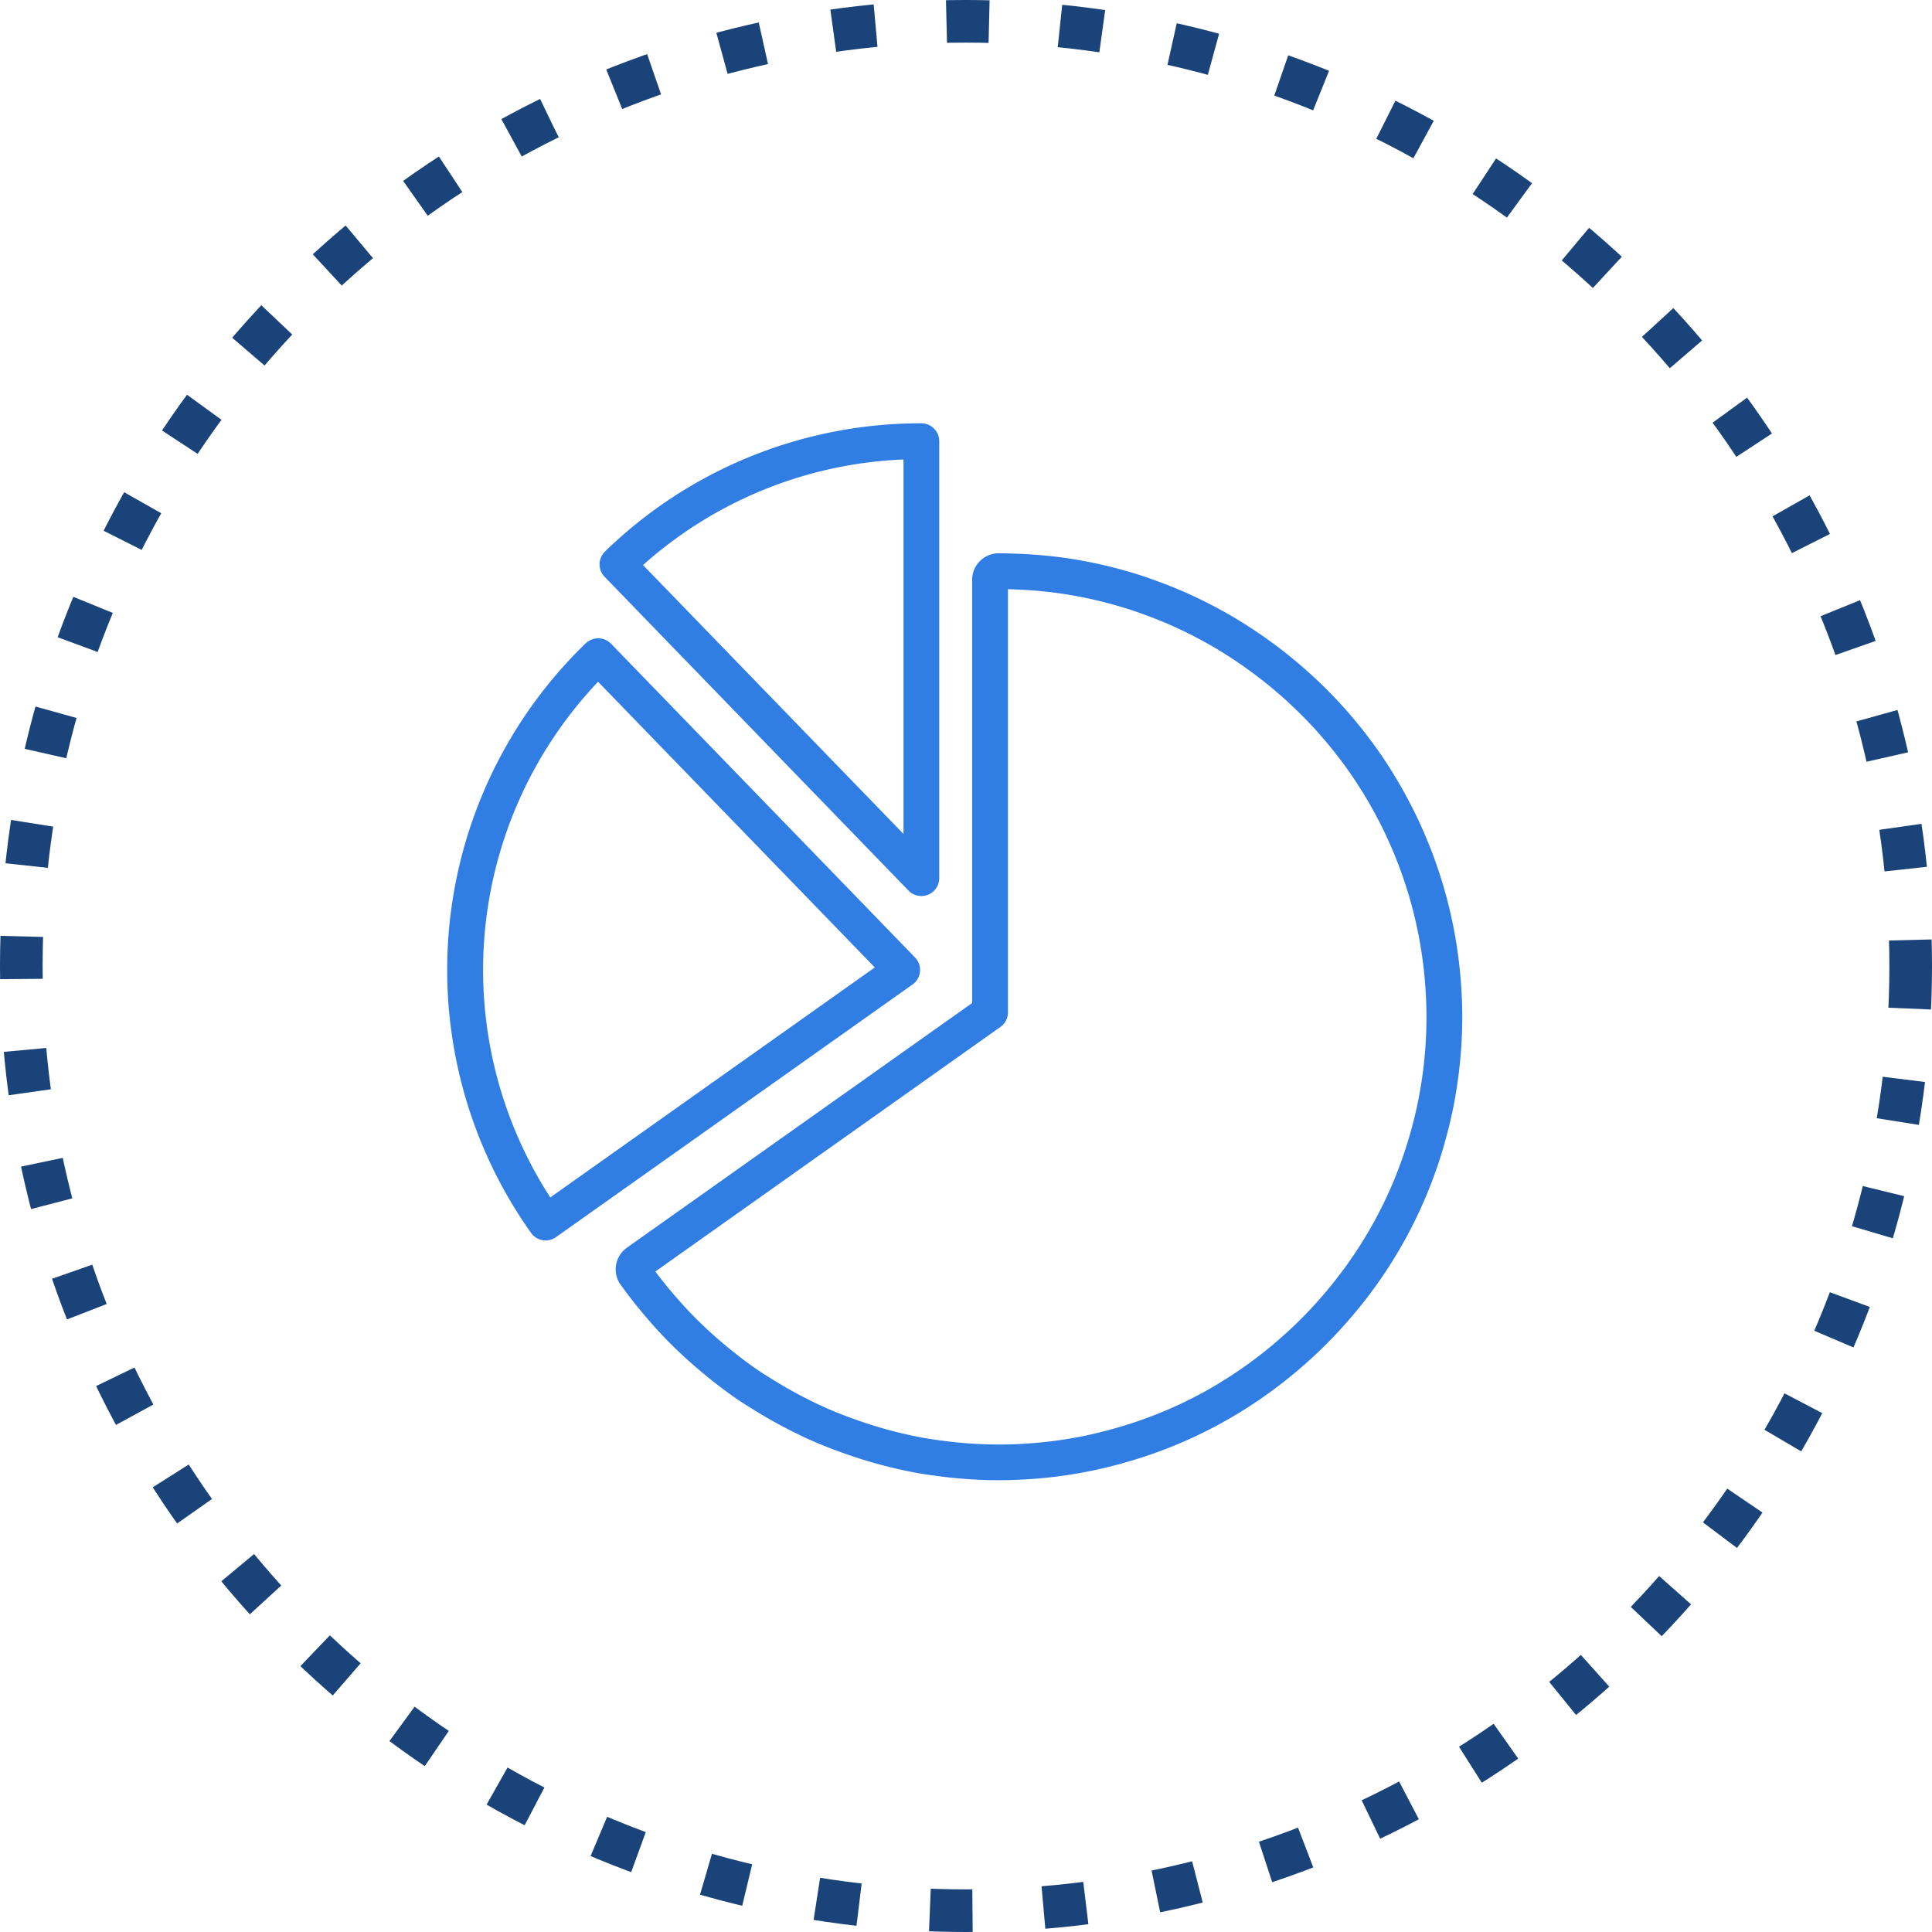
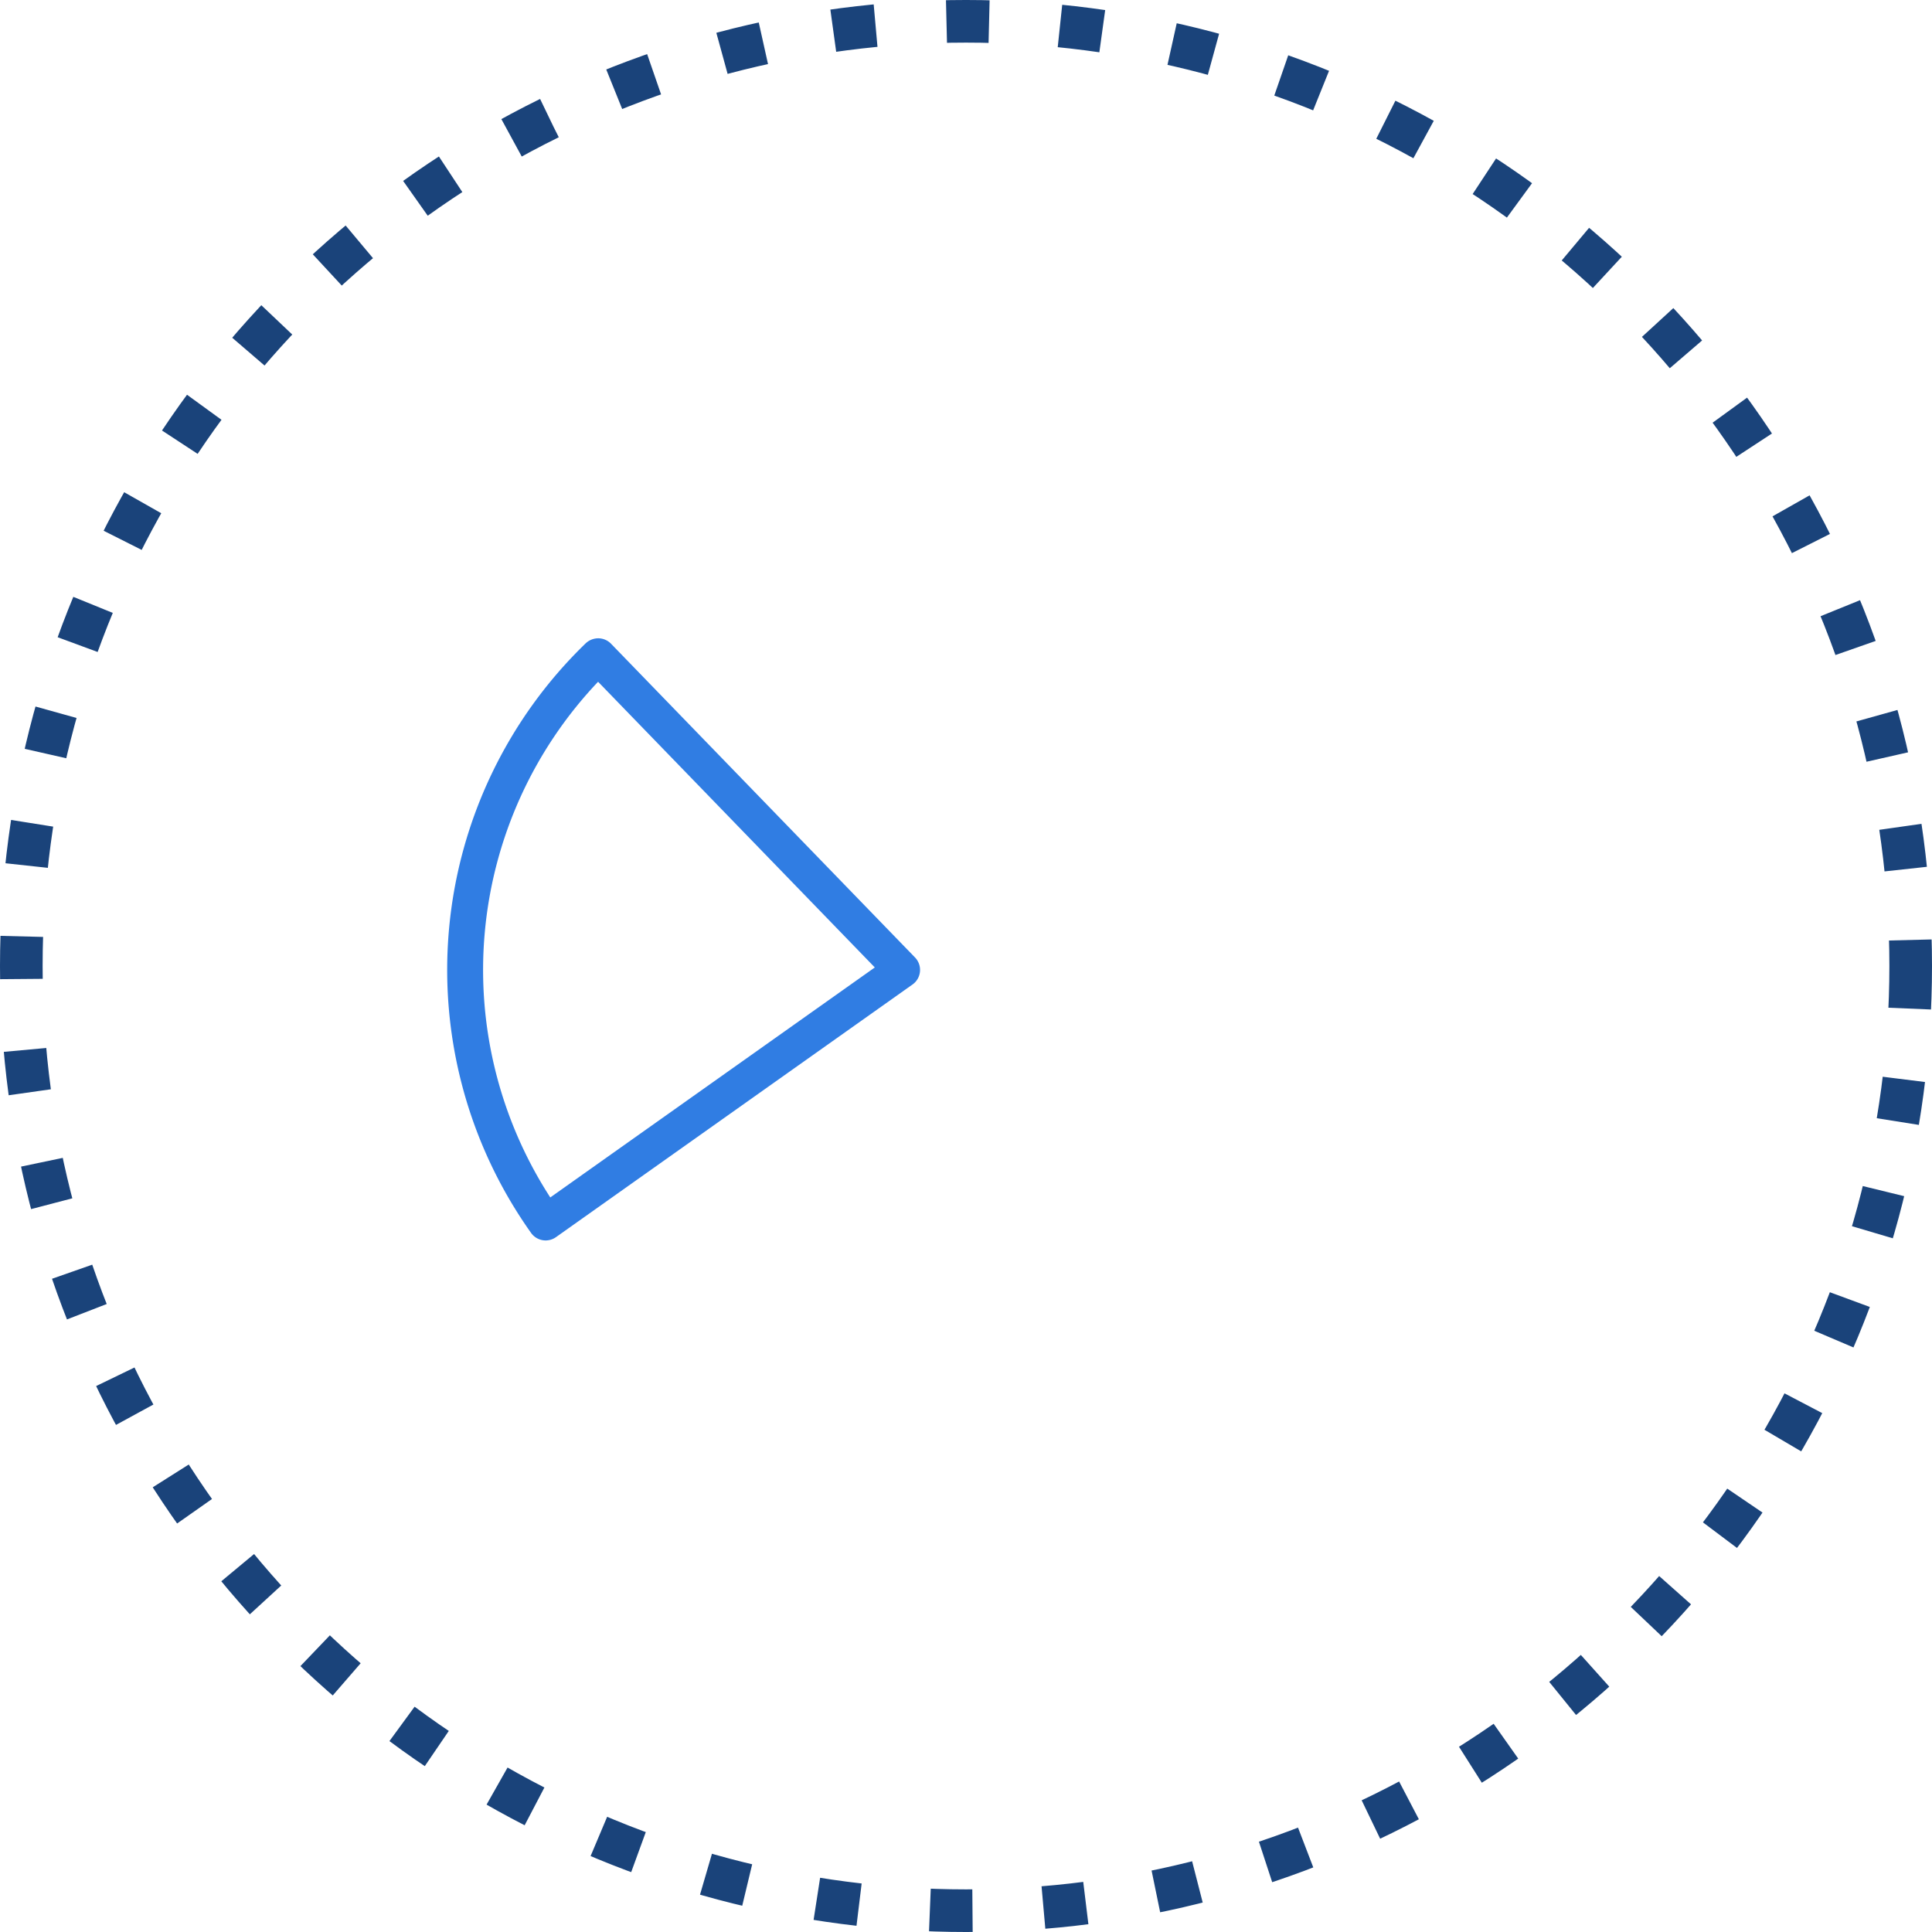
<svg xmlns="http://www.w3.org/2000/svg" width="136" height="136" viewBox="0 0 136 136">
  <g id="fragmented-markets" transform="translate(-1250 -2503)">
    <g id="Ellipse_34" data-name="Ellipse 34" transform="translate(1250 2503)" fill="none" stroke="#1a437a" stroke-width="3" stroke-dasharray="3 5">
      <circle cx="68" cy="68" r="68" stroke="none" />
      <circle cx="68" cy="68" r="66.5" fill="none" />
    </g>
    <g id="pie_chart" transform="translate(1274.699 2527.798)">
      <g id="Group_152" data-name="Group 152" transform="translate(6.789 5)">
-         <path id="Path_242" data-name="Path 242" d="M41.789,8.08a29.3,29.3,0,0,0-18.337,7.433L41.789,34.441Z" transform="translate(-9.676 -5.534)" fill="none" />
        <path id="Path_243" data-name="Path 243" d="M9.835,47.291A29.276,29.276,0,0,0,14.565,63.3l22.845-16.19L17.929,27A29.24,29.24,0,0,0,9.835,47.291Z" transform="translate(-7.317 -8.813)" fill="none" />
        <path id="Path_244" data-name="Path 244" d="M78.518,45.258q-.1-.72-.226-1.434a29.55,29.55,0,0,0-.712-3.016q-.186-.641-.4-1.262c-.307-.9-.662-1.8-1.056-2.675-.172-.384-.351-.755-.536-1.126-.405-.808-.856-1.612-1.341-2.393-.209-.335-.422-.672-.649-1-.554-.814-1.155-1.612-1.785-2.367-.251-.3-.508-.6-.771-.89-.579-.639-1.2-1.271-1.854-1.877-.286-.268-.58-.53-.875-.785-.67-.58-1.372-1.133-2.087-1.645-.323-.235-.646-.46-.976-.679-.781-.52-1.564-.99-2.333-1.4-.363-.2-.73-.384-1.1-.566a29.5,29.5,0,0,0-2.913-1.232c-.408-.149-.82-.291-1.235-.42-.967-.3-1.966-.56-2.97-.768-.464-.093-.933-.179-1.406-.251a29.544,29.544,0,0,0-3.407-.321c-.188-.007-.375-.017-.563-.02V48.911a1.255,1.255,0,0,1-.531,1.026L24.5,67.152c.415.556.868,1.119,1.38,1.711.253.292.512.586.779.871.582.626,1.215,1.248,1.887,1.851.293.261.591.52.891.771.832.689,1.605,1.275,2.359,1.788.271.182.55.355.83.527l.185.116c.783.487,1.589.937,2.394,1.344.365.182.737.365,1.118.537.819.371,1.7.712,2.685,1.05.414.139.833.279,1.256.4a29.644,29.644,0,0,0,3.013.725c.474.086.952.155,1.434.218a29.9,29.9,0,0,0,3.881.268l.086,0c.542.007,1.079-.017,1.613-.043a30.489,30.489,0,0,0,4.271-.537c.705-.142,1.419-.314,2.183-.53A29.648,29.648,0,0,0,63.01,75.7,30.119,30.119,0,0,0,77.68,57.3c.214-.775.386-1.493.526-2.188a30.523,30.523,0,0,0,.538-4.271c.027-.533.043-1.072.043-1.615v-.086A30.879,30.879,0,0,0,78.518,45.258Z" transform="translate(-9.859 -7.448)" fill="none" />
-         <path id="Path_245" data-name="Path 245" d="M41.5,37.893a1.259,1.259,0,0,0,2.164-.875V6.258A1.259,1.259,0,0,0,42.408,5a31.855,31.855,0,0,0-22.272,9.025,1.259,1.259,0,0,0-.027,1.781ZM41.148,7.546V33.907L22.812,14.979A29.292,29.292,0,0,1,41.148,7.546Z" transform="translate(-9.036 -5)" fill="#307de3" />
        <path id="Path_246" data-name="Path 246" d="M40.061,46.766a1.261,1.261,0,0,0-.349-.993l-21.4-22.086a1.258,1.258,0,0,0-.884-.381,1.293,1.293,0,0,0-.9.355,31.979,31.979,0,0,0-3.845,41.5,1.258,1.258,0,0,0,1.755.3L39.535,47.677A1.251,1.251,0,0,0,40.061,46.766Zm-26.024,15.9a29.471,29.471,0,0,1,3.365-36.3l19.48,20.11Z" transform="translate(-6.789 -8.172)" fill="#307de3" />
-         <path id="Path_247" data-name="Path 247" d="M80.72,48.6a33.443,33.443,0,0,0-.289-4.2c-.069-.523-.151-1.043-.243-1.556a32.635,32.635,0,0,0-.772-3.271c-.133-.46-.279-.917-.433-1.367-.332-.98-.718-1.957-1.144-2.9q-.277-.621-.58-1.222c-.441-.877-.928-1.749-1.454-2.6-.23-.371-.463-.735-.705-1.09-.6-.884-1.25-1.745-1.933-2.563-.271-.324-.548-.646-.834-.963-.627-.7-1.3-1.381-2.009-2.036-.309-.288-.625-.573-.946-.847-.725-.626-1.486-1.228-2.258-1.782-.351-.255-.705-.5-1.062-.735-.841-.56-1.694-1.073-2.529-1.519q-.587-.317-1.188-.609a31.764,31.764,0,0,0-3.16-1.338c-.444-.162-.89-.317-1.343-.457a32.05,32.05,0,0,0-3.219-.831c-.5-.1-1.009-.192-1.523-.274A32.575,32.575,0,0,0,49.4,16.1c-.435-.017-.871-.033-1.309-.033a1.871,1.871,0,0,0-1.871,1.871V47.726l-24.3,17.22a1.87,1.87,0,0,0-.446,2.612l.122.162c.528.732,1.114,1.47,1.793,2.258.277.322.557.639.844.947.629.675,1.316,1.348,2.044,2,.316.281.637.56.964.831.9.748,1.735,1.381,2.559,1.94.3.2.61.394.918.583l.181.112c.846.527,1.715,1.013,2.594,1.457.4.2.8.4,1.21.58.891.4,1.843.775,2.911,1.139.451.155.9.3,1.359.434a32.473,32.473,0,0,0,3.266.785c.518.1,1.036.169,1.555.238a32.433,32.433,0,0,0,4.173.291l.122,0q.884,0,1.753-.05a31.726,31.726,0,0,0,4.63-.583c.768-.152,1.542-.337,2.367-.57a32.224,32.224,0,0,0,6.789-2.741,32.809,32.809,0,0,0,6.014-4.218,32.039,32.039,0,0,0,2.916-2.917,32.254,32.254,0,0,0,6.962-12.8c.231-.837.419-1.61.57-2.368a33.137,33.137,0,0,0,.584-4.632c.029-.58.046-1.162.046-1.748Zm-2.56,1.708a30.4,30.4,0,0,1-.538,4.271c-.139.7-.311,1.414-.526,2.188a29.921,29.921,0,0,1-2.529,6.257A30.55,30.55,0,0,1,62.426,75.167a29.692,29.692,0,0,1-6.262,2.526c-.764.215-1.478.388-2.183.53a30.489,30.489,0,0,1-4.271.537c-.535.026-1.071.05-1.613.043l-.086,0a29.894,29.894,0,0,1-3.881-.268c-.482-.063-.961-.132-1.434-.218a29.925,29.925,0,0,1-3.013-.725c-.423-.122-.842-.261-1.256-.4-.988-.337-1.866-.679-2.685-1.05-.38-.172-.753-.354-1.118-.537-.8-.407-1.61-.857-2.394-1.344l-.185-.116c-.281-.172-.56-.345-.83-.527-.754-.513-1.527-1.1-2.359-1.788-.3-.251-.6-.51-.891-.771-.672-.6-1.305-1.225-1.887-1.851-.267-.285-.526-.58-.779-.871-.512-.593-.965-1.156-1.38-1.711l24.29-17.216a1.257,1.257,0,0,0,.531-1.026V18.595c.188,0,.375.013.563.02a29.729,29.729,0,0,1,3.407.321c.473.073.942.159,1.406.251,1,.208,2,.464,2.97.768.415.129.827.271,1.235.42a29.5,29.5,0,0,1,2.913,1.232c.37.182.737.368,1.1.566.769.411,1.552.88,2.333,1.4.33.218.653.444.976.679.715.513,1.417,1.066,2.087,1.645.3.255.589.517.875.785.651.606,1.276,1.238,1.854,1.877.262.3.519.589.77.89.63.755,1.231,1.553,1.785,2.367.226.331.44.669.649,1,.484.781.935,1.586,1.341,2.393.185.371.364.742.536,1.126.394.874.749,1.772,1.056,2.675q.212.621.4,1.262a29.556,29.556,0,0,1,.712,3.016c.087.477.162.953.226,1.434a30.718,30.718,0,0,1,.267,3.881v.086C78.2,49.236,78.187,49.776,78.16,50.309Z" transform="translate(-9.275 -6.917)" fill="#307de3" />
      </g>
    </g>
  </g>
</svg>